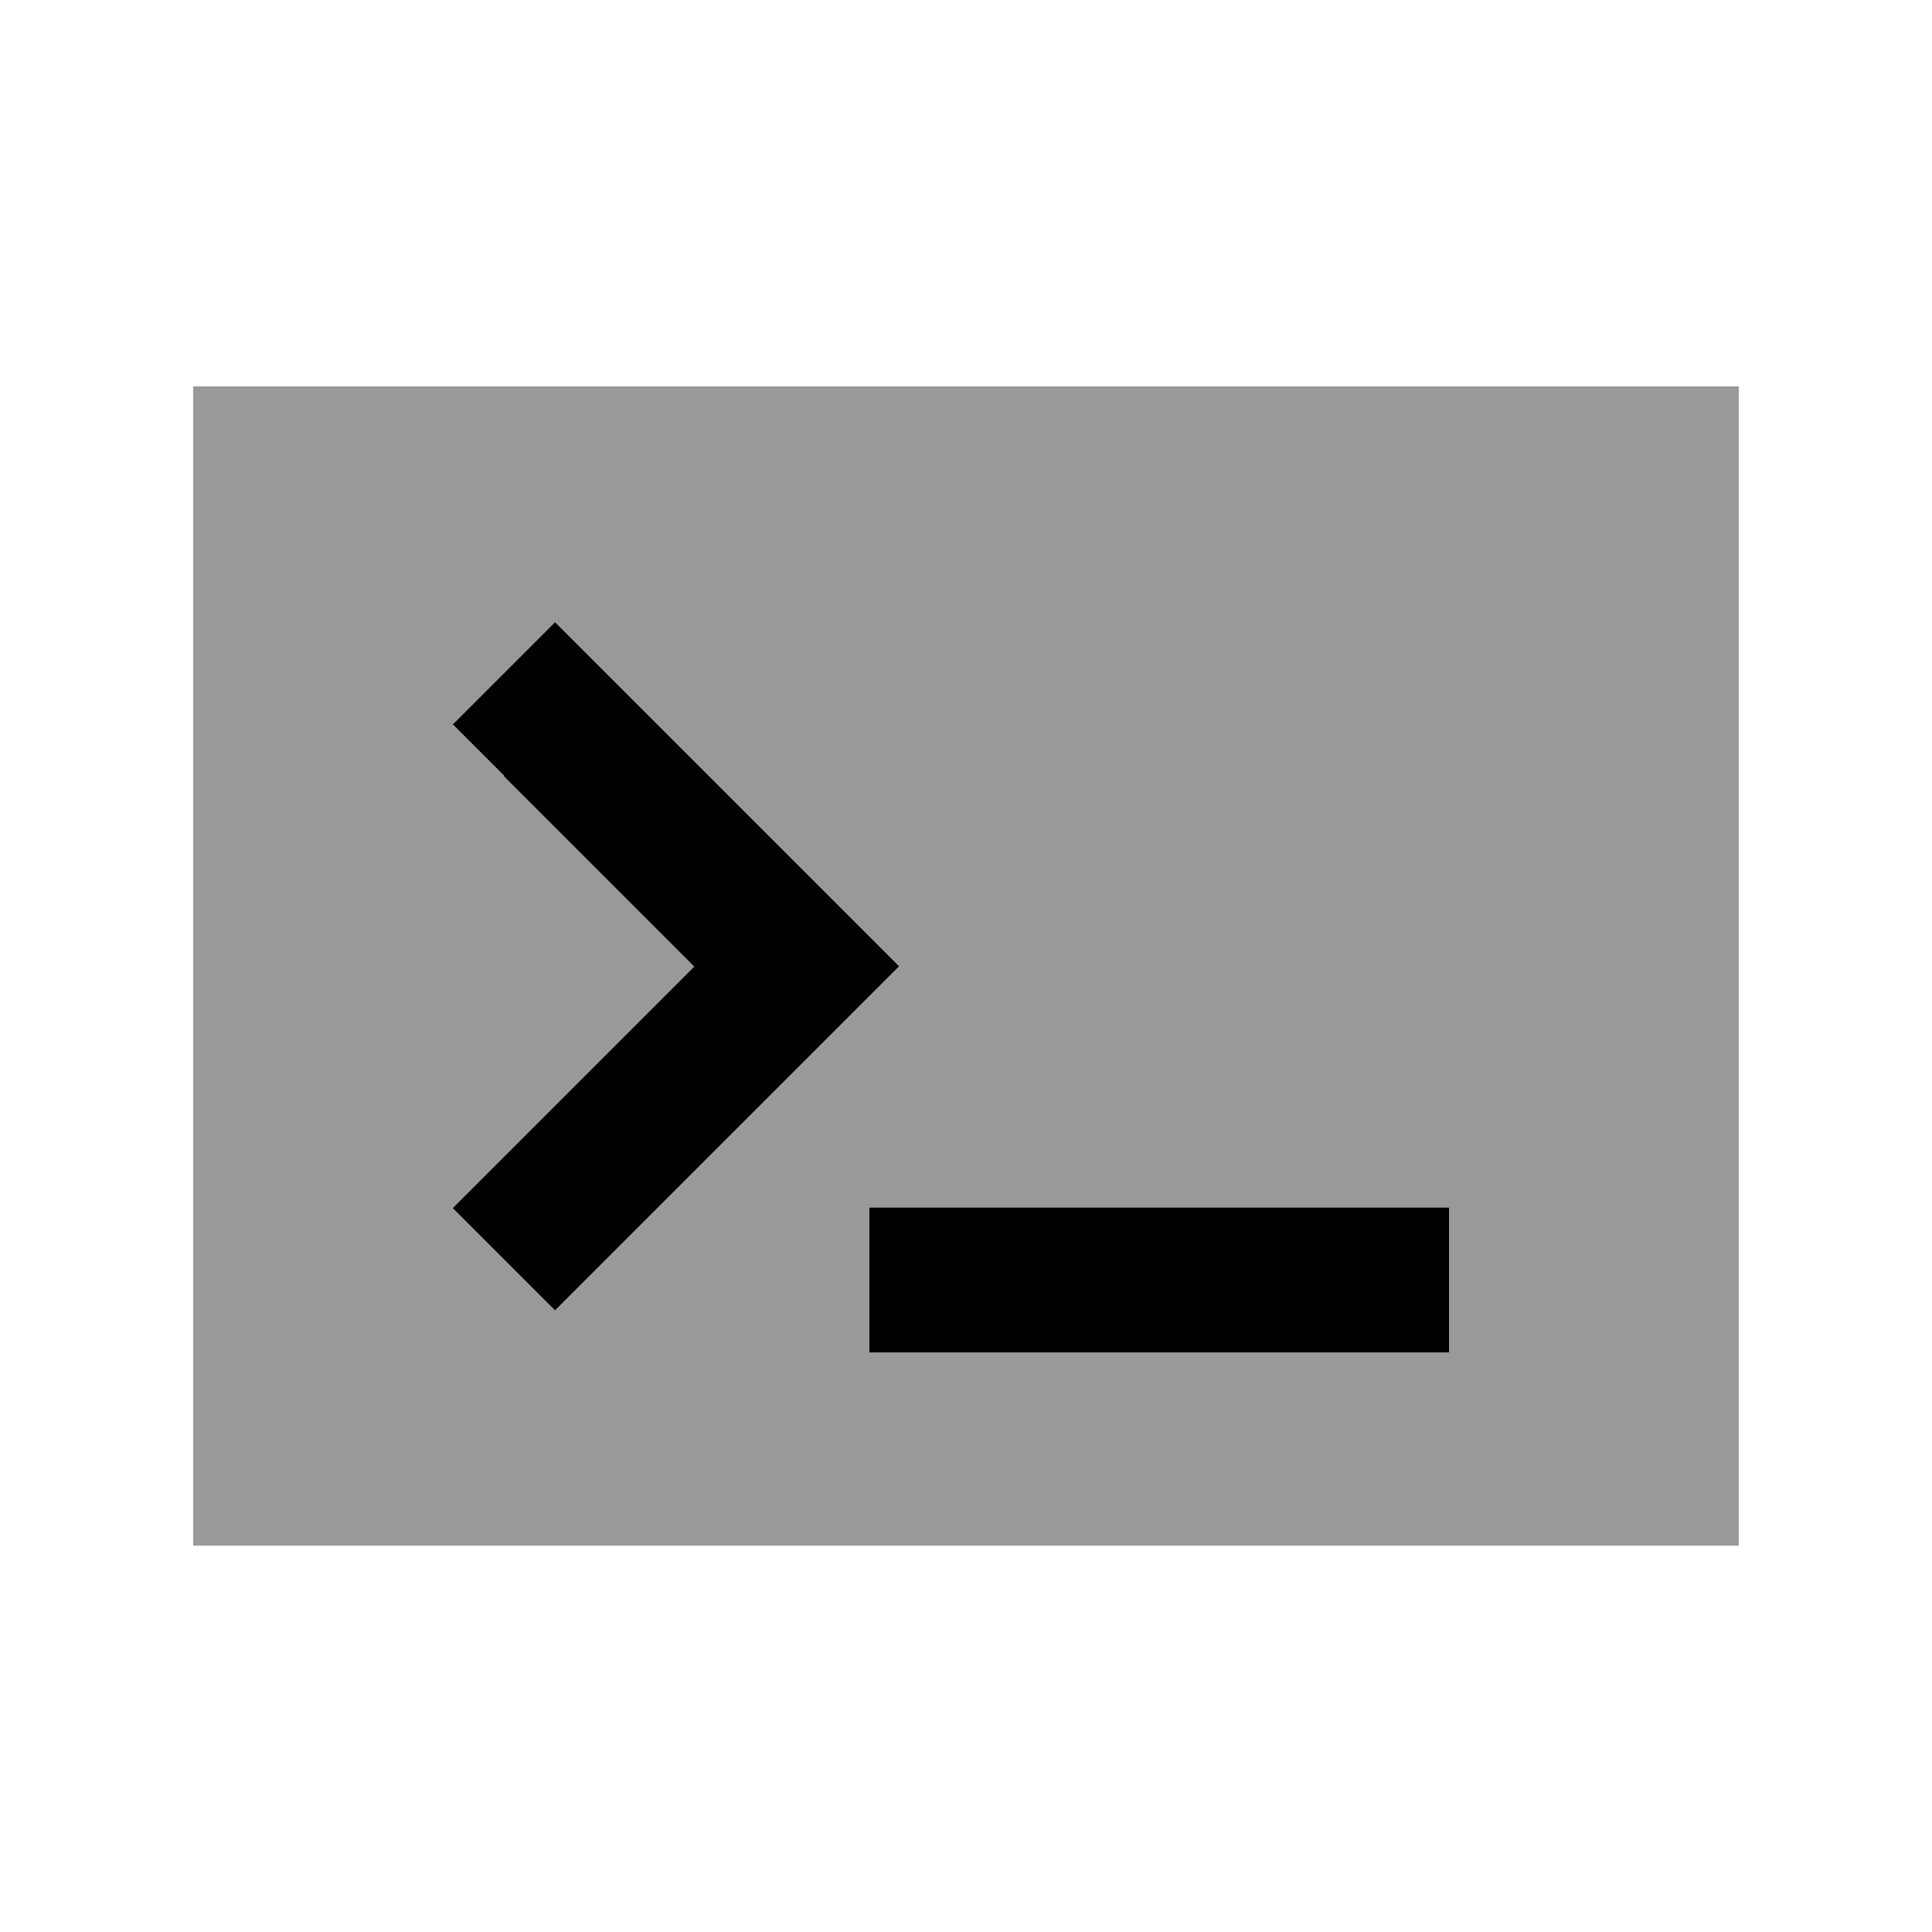
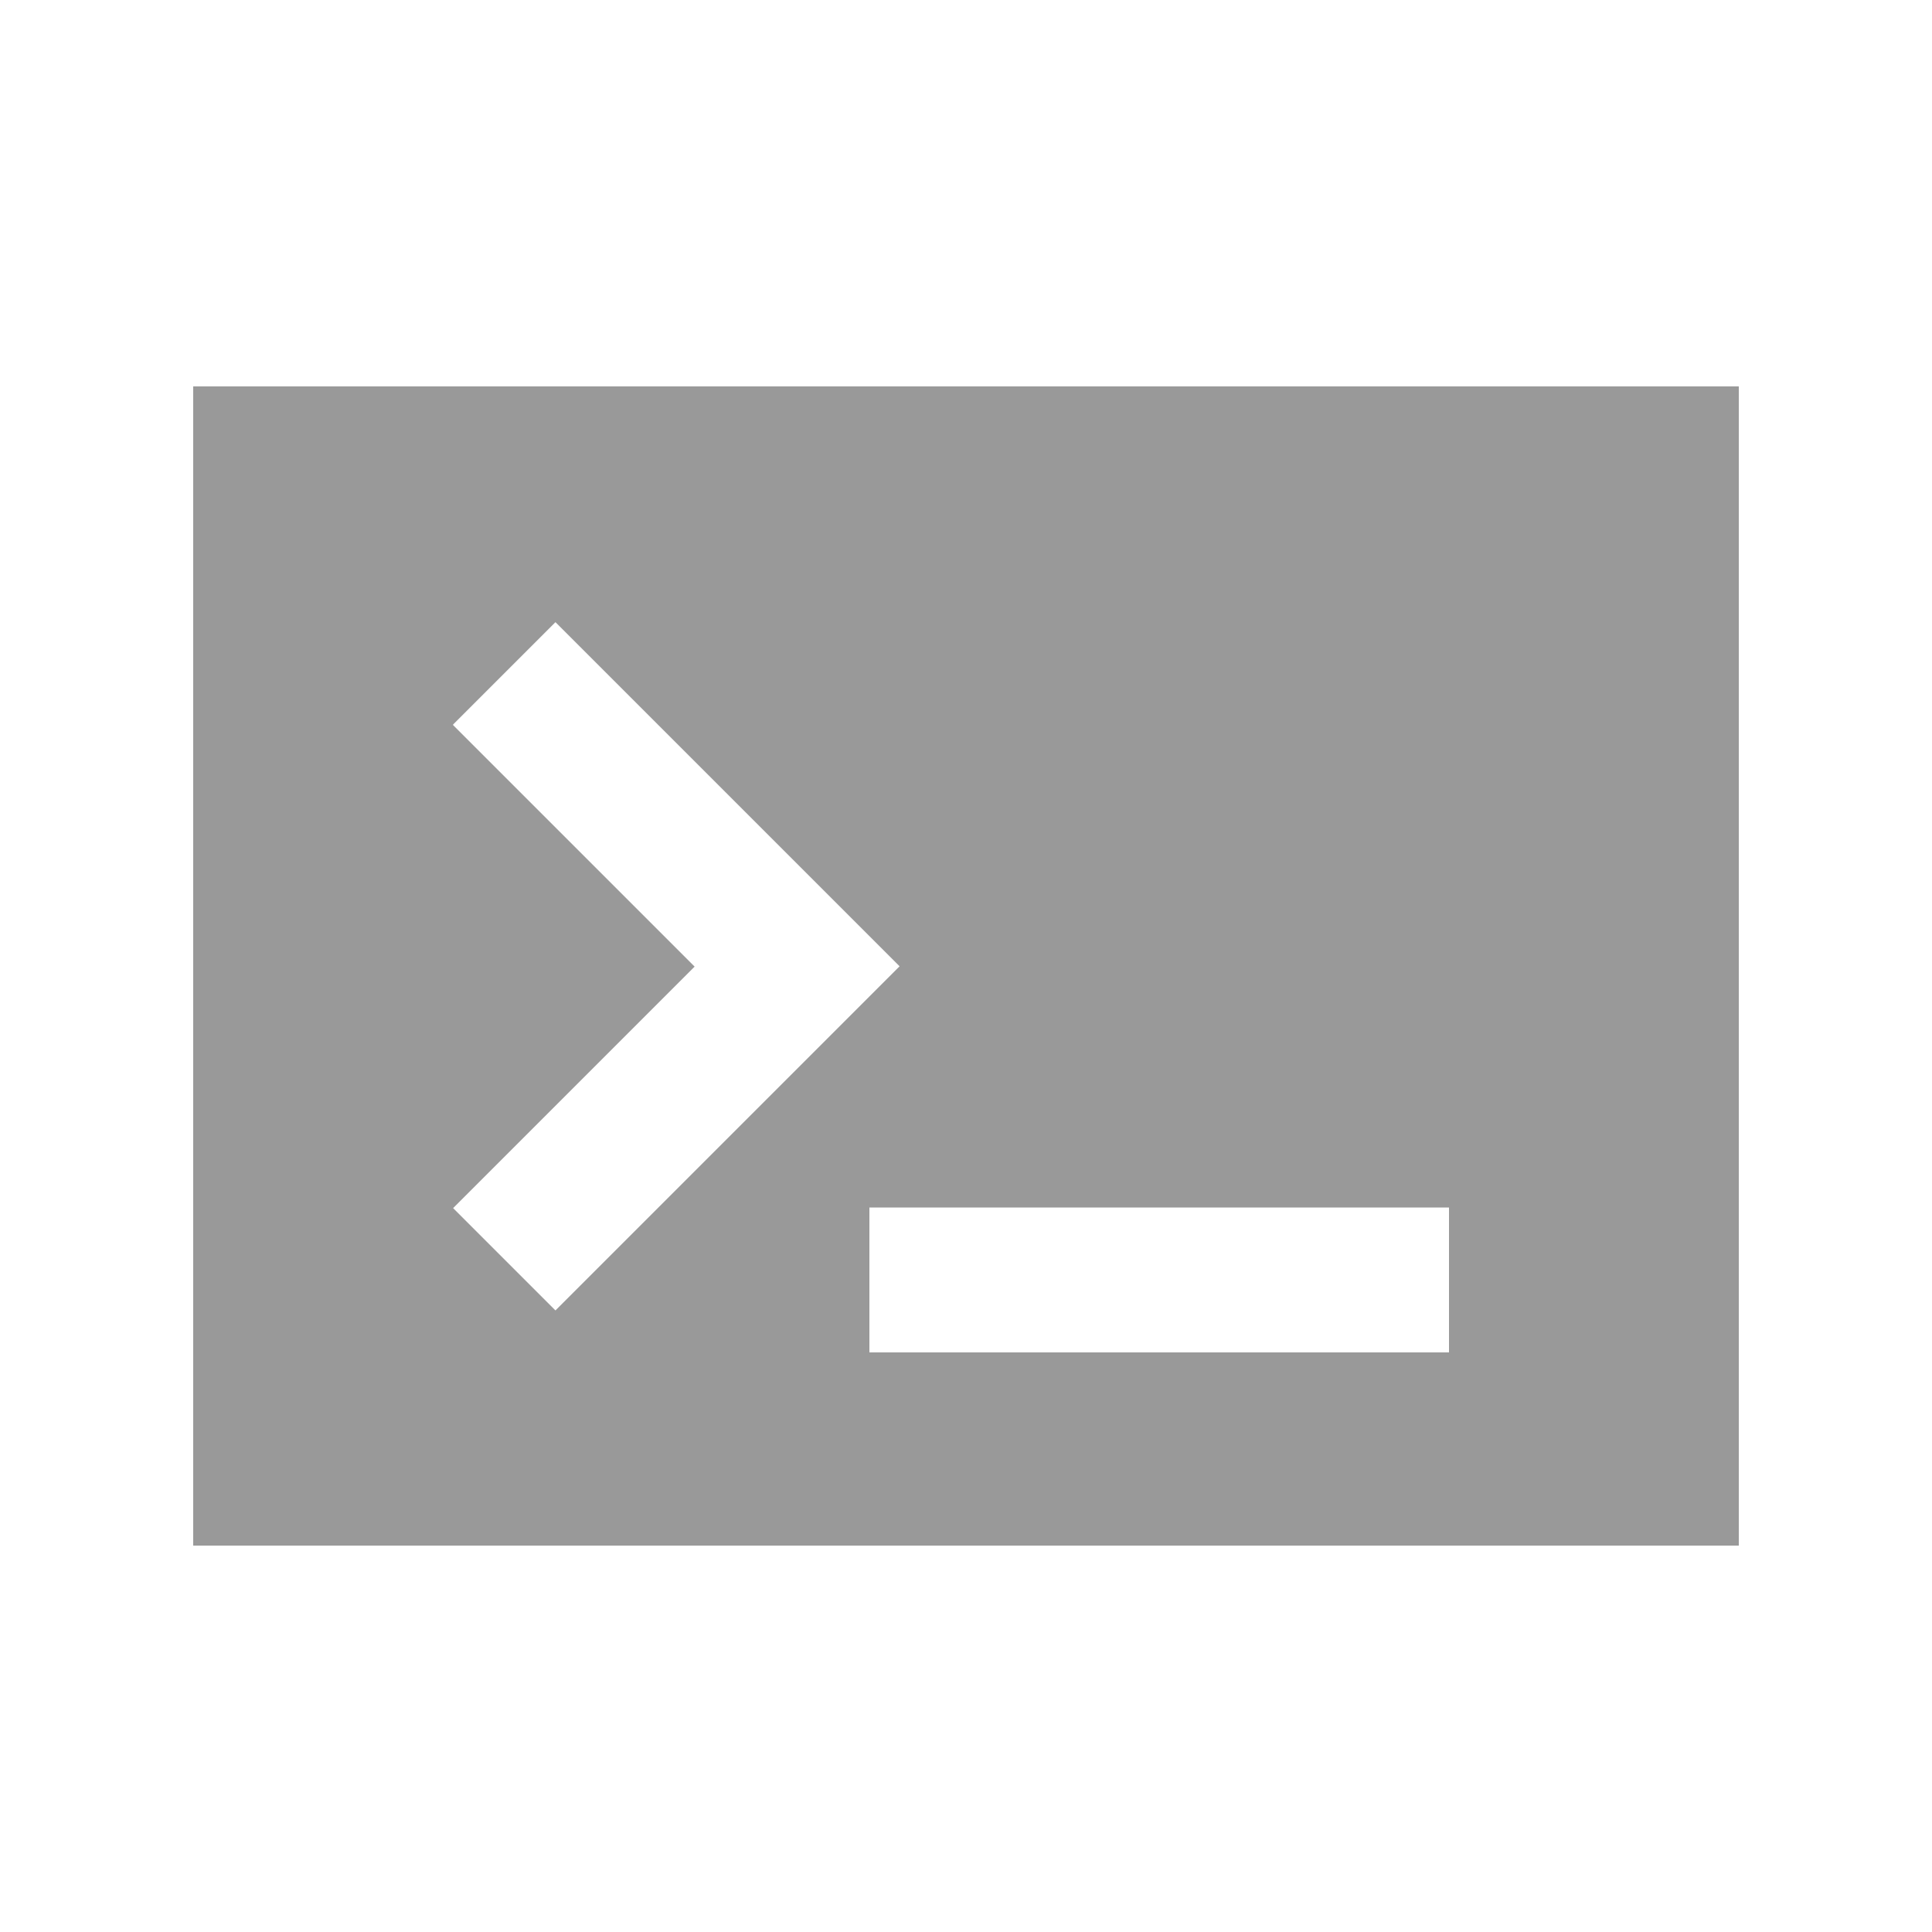
<svg xmlns="http://www.w3.org/2000/svg" viewBox="0 0 640 640">
  <path opacity=".4" fill="currentColor" d="M64 128L64 512L576 512L576 128L64 128zM150.1 240L184 206.1C184.8 206.9 217.1 239.2 281 303.1L298 320.1C297.2 320.9 264.9 353.2 201 417.1L184 434.1L150.1 400.2C153.7 396.6 180.4 369.9 230.1 320.2L150.1 240.2zM288 400L480 400L480 448L288 448L288 400z" />
-   <path fill="currentColor" d="M167 257L150 240L183.9 206.1C184.7 206.9 217 239.2 280.9 303.1L297.9 320.1C297.1 320.9 264.8 353.2 200.9 417.1L183.9 434.1L150 400.2C153.6 396.6 180.3 369.9 230 320.2L167 257.2zM312 400L480 400L480 448L288 448L288 400L312 400z" />
</svg>